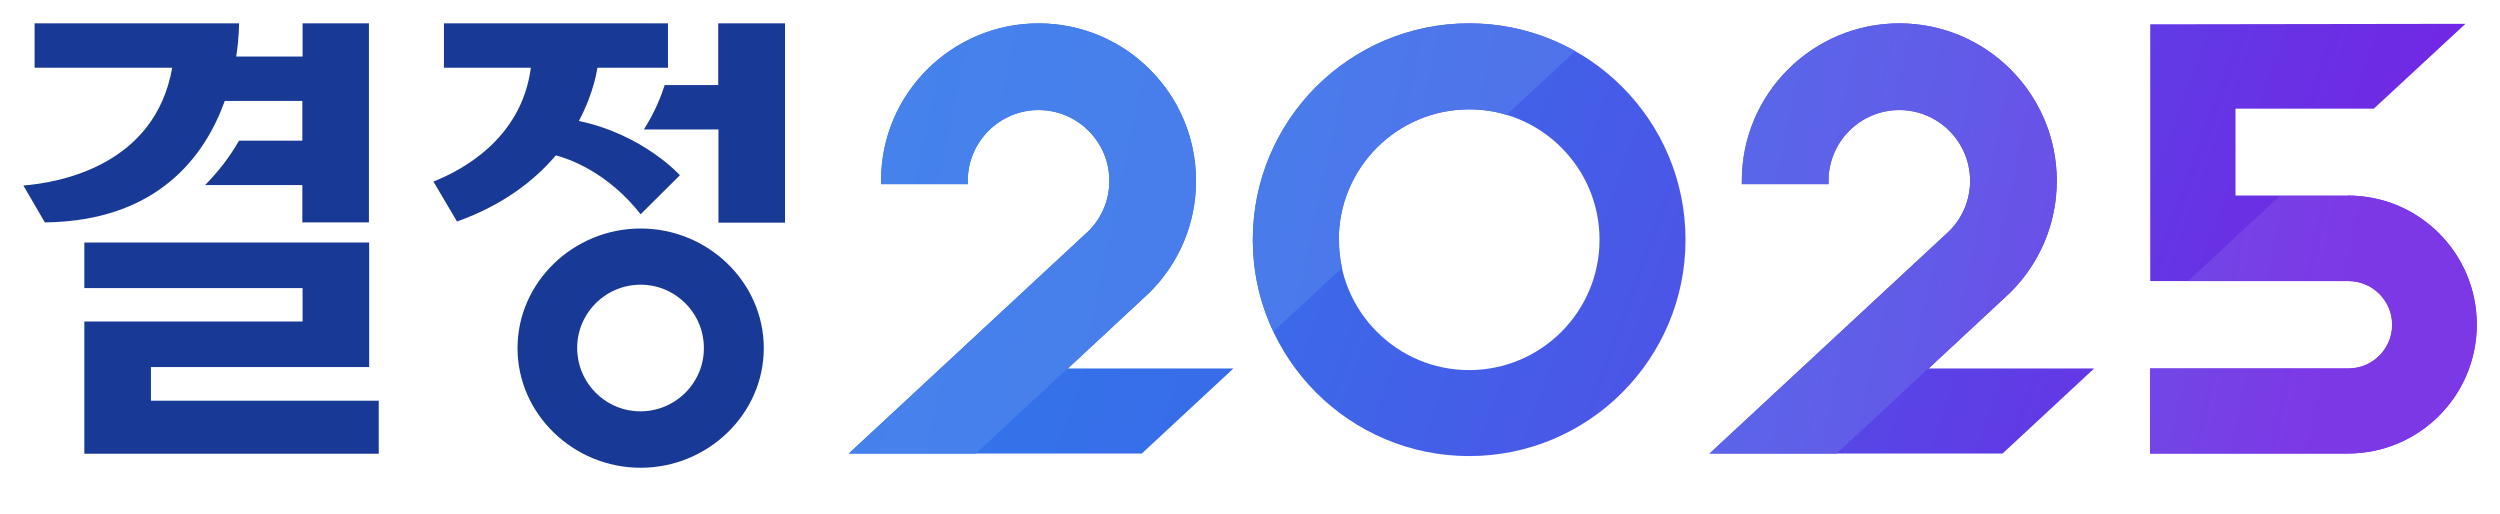
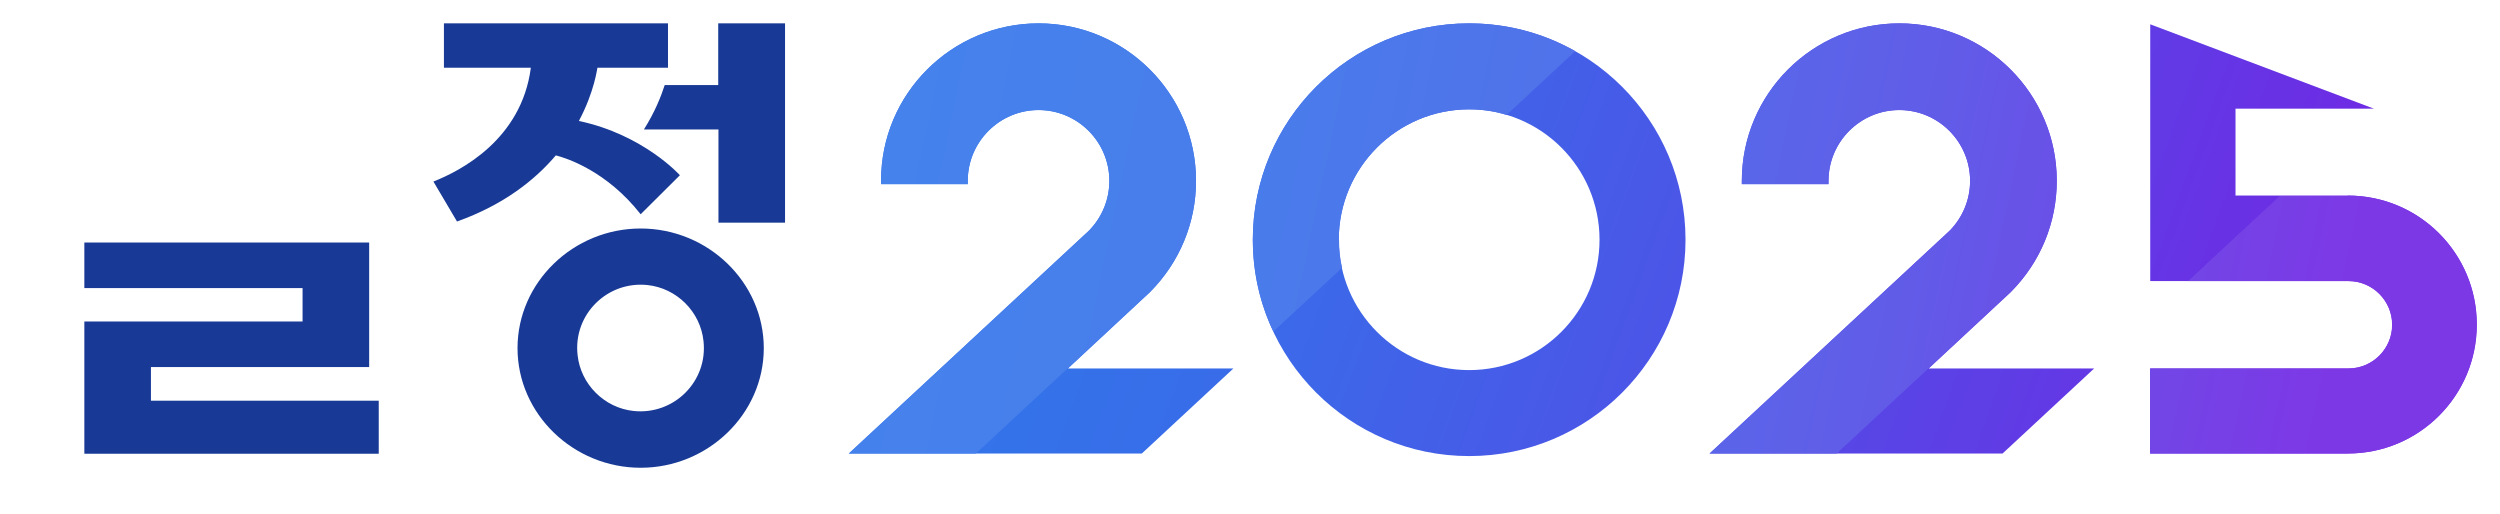
<svg xmlns="http://www.w3.org/2000/svg" width="107" height="22" viewBox="0 0 107 22" fill="none">
  <g clip-path="url(#clip0_68_24699)">
    <path d="M15.8 10.38H3.61V12.33H12.95V13.76H3.61V19.42H16.21V17.15H6.46V15.71H15.8V10.38Z" fill="#183A96" />
    <path d="M27.42 20.02C24.54 20.02 22.15 17.72 22.15 14.9C22.15 12.08 24.54 9.78 27.42 9.78C30.3 9.78 32.69 12.08 32.69 14.9C32.69 17.72 30.3 20.02 27.42 20.02ZM27.71 12.2C25.98 12.02 24.53 13.47 24.72 15.19C24.85 16.45 25.87 17.46 27.12 17.59C28.85 17.77 30.3 16.32 30.11 14.6C29.98 13.34 28.96 12.33 27.71 12.2Z" fill="#183A96" />
    <path d="M30.74 1V3.64H28.45C28.29 4.14 28.02 4.81 27.56 5.54H30.75V9.53H33.6V1H30.75H30.74Z" fill="#183A96" />
-     <path d="M12.95 1V2.42H10.11C10.24 1.57 10.23 1 10.23 1H1.48V2.9H7.37C6.63 7.11 2.5 7.82 1 7.94L1.92 9.52C6.74 9.46 8.77 6.69 9.62 4.32H12.94V6.02H10.23C9.83 6.72 9.34 7.35 8.78 7.92H12.94V9.52H15.79V1H12.94H12.95Z" fill="#183A96" />
    <path d="M24.78 5.17C25.45 3.91 25.56 2.91 25.57 2.9H28.59V1H19V2.9H22.72C22.32 5.97 19.72 7.31 18.55 7.77L19.56 9.48C21.55 8.77 22.89 7.71 23.79 6.65C24.25 6.77 25.96 7.31 27.42 9.17L29.1 7.5C29.1 7.5 27.55 5.77 24.79 5.18L24.78 5.17Z" fill="#183A96" />
    <path d="M62.88 1C57.76 1 53.62 5.15 53.62 10.26C53.62 15.37 57.77 19.52 62.88 19.52C67.99 19.52 72.14 15.37 72.14 10.26C72.14 5.15 67.99 1 62.88 1ZM62.88 15.84C59.8 15.84 57.3 13.34 57.3 10.26C57.3 7.18 59.8 4.68 62.88 4.68C65.96 4.68 68.46 7.18 68.46 10.26C68.46 13.34 65.96 15.84 62.88 15.84Z" fill="url(#paint0_linear_68_24699)" />
    <path d="M36.32 19.42L46.62 9.86C47.17 9.29 47.48 8.54 47.48 7.74C47.48 6.07 46.12 4.71 44.45 4.71C42.78 4.71 41.42 6.07 41.42 7.74V7.88H37.71V7.74C37.7 4.02 40.73 1 44.45 1C48.17 1 51.19 4.02 51.19 7.74C51.19 9.53 50.49 11.22 49.23 12.49L49.18 12.54L45.71 15.77H52.79L48.87 19.41H36.33L36.32 19.42Z" fill="url(#paint1_linear_68_24699)" />
    <path d="M73.16 19.42L83.46 9.86C84.01 9.29 84.32 8.54 84.32 7.74C84.32 6.07 82.96 4.71 81.29 4.71C79.62 4.71 78.26 6.07 78.26 7.74V7.88H74.55V7.74C74.55 4.02 77.57 1 81.29 1C85.01 1 88.03 4.02 88.03 7.74C88.03 9.53 87.33 11.22 86.07 12.49L86.02 12.54L82.55 15.77H89.63L85.71 19.41H73.17L73.16 19.42Z" fill="url(#paint2_linear_68_24699)" />
-     <path d="M92.03 12.03H100.52C101.55 12.03 102.39 12.87 102.39 13.9C102.39 14.93 101.55 15.77 100.52 15.77H92.03V19.41H100.47H100.49C103.54 19.41 106.01 16.94 106.01 13.89C106.01 10.84 103.54 8.37 100.49 8.37H95.68V4.65H101.6L105.52 1.02L92.03 1.04V12.04V12.03Z" fill="url(#paint3_linear_68_24699)" />
+     <path d="M92.03 12.03H100.52C101.55 12.03 102.39 12.87 102.39 13.9C102.39 14.93 101.55 15.77 100.52 15.77H92.03V19.41H100.47H100.49C103.54 19.41 106.01 16.94 106.01 13.89C106.01 10.84 103.54 8.37 100.49 8.37H95.68V4.65H101.6L92.03 1.04V12.04V12.03Z" fill="url(#paint3_linear_68_24699)" />
    <path d="M36.32 19.42L46.62 9.86C47.17 9.29 47.48 8.54 47.48 7.74C47.48 6.07 46.12 4.71 44.45 4.71C42.78 4.71 41.42 6.07 41.42 7.74V7.88H37.71V7.74C37.7 4.02 40.73 1 44.45 1C48.17 1 51.19 4.02 51.19 7.74C51.19 9.53 50.49 11.22 49.23 12.49L41.77 19.41H36.32V19.42Z" fill="url(#paint4_linear_68_24699)" />
    <path d="M73.16 19.42L83.46 9.86C84.01 9.29 84.32 8.54 84.32 7.74C84.32 6.07 82.96 4.71 81.29 4.71C79.62 4.71 78.26 6.07 78.26 7.74V7.88H74.55V7.74C74.55 4.02 77.57 1 81.29 1C85.01 1 88.03 4.02 88.03 7.74C88.03 9.53 87.33 11.22 86.07 12.49L78.61 19.41H73.16V19.42Z" fill="url(#paint5_linear_68_24699)" />
    <path d="M100.481 8.39H97.57L93.65 12.03H100.511C101.541 12.03 102.381 12.87 102.381 13.9C102.381 14.93 101.541 15.77 100.511 15.77H92.02V19.41H100.461H100.481C103.531 19.41 106.001 16.94 106.001 13.89C106.001 10.84 103.531 8.37 100.481 8.37V8.39Z" fill="url(#paint6_linear_68_24699)" />
    <path d="M57.3 10.26C57.3 7.18 59.8 4.68 62.88 4.68C63.44 4.68 63.98 4.76 64.48 4.92L67.42 2.19C66.08 1.43 64.53 1 62.88 1C57.76 1 53.62 5.15 53.62 10.26C53.62 11.67 53.93 13 54.5 14.19L57.44 11.46C57.35 11.07 57.31 10.67 57.31 10.26H57.3Z" fill="url(#paint7_linear_68_24699)" />
  </g>
  <defs>
    <linearGradient id="paint0_linear_68_24699" x1="43.3" y1="3.14" x2="97.74" y2="22.95" gradientUnits="userSpaceOnUse">
      <stop stop-color="#3176EA" />
      <stop offset="0.2" stop-color="#386DE9" />
      <stop offset="0.53" stop-color="#4C54E7" />
      <stop offset="0.94" stop-color="#6C2DE4" />
      <stop offset="1" stop-color="#7227E4" />
    </linearGradient>
    <linearGradient id="paint1_linear_68_24699" x1="40.9" y1="10.18" x2="95.84" y2="30.18" gradientUnits="userSpaceOnUse">
      <stop stop-color="#3176EA" />
      <stop offset="0.2" stop-color="#386DE9" />
      <stop offset="0.53" stop-color="#4C54E7" />
      <stop offset="0.94" stop-color="#6C2DE4" />
      <stop offset="1" stop-color="#7227E4" />
    </linearGradient>
    <linearGradient id="paint2_linear_68_24699" x1="44.54" y1="-1.9" x2="99.48" y2="18.09" gradientUnits="userSpaceOnUse">
      <stop stop-color="#3176EA" />
      <stop offset="0.2" stop-color="#386DE9" />
      <stop offset="0.53" stop-color="#4C54E7" />
      <stop offset="0.94" stop-color="#6C2DE4" />
      <stop offset="1" stop-color="#7227E4" />
    </linearGradient>
    <linearGradient id="paint3_linear_68_24699" x1="46.21" y1="-8.91" x2="101.59" y2="11.24" gradientUnits="userSpaceOnUse">
      <stop stop-color="#3176EA" />
      <stop offset="0.2" stop-color="#386DE9" />
      <stop offset="0.53" stop-color="#4C54E7" />
      <stop offset="0.94" stop-color="#6C2DE4" />
      <stop offset="1" stop-color="#7227E4" />
    </linearGradient>
    <linearGradient id="paint4_linear_68_24699" x1="37.34" y1="9.49" x2="98.39" y2="22.46" gradientUnits="userSpaceOnUse">
      <stop stop-color="#4582EC" />
      <stop offset="0.23" stop-color="#487DEB" />
      <stop offset="0.46" stop-color="#5171EA" />
      <stop offset="0.7" stop-color="#615CE8" />
      <stop offset="0.94" stop-color="#773FE6" />
      <stop offset="1" stop-color="#7D38E6" />
    </linearGradient>
    <linearGradient id="paint5_linear_68_24699" x1="38.74" y1="1.95" x2="99.79" y2="14.93" gradientUnits="userSpaceOnUse">
      <stop stop-color="#4582EC" />
      <stop offset="0.23" stop-color="#487DEB" />
      <stop offset="0.46" stop-color="#5171EA" />
      <stop offset="0.7" stop-color="#615CE8" />
      <stop offset="0.94" stop-color="#773FE6" />
      <stop offset="1" stop-color="#7D38E6" />
    </linearGradient>
    <linearGradient id="paint6_linear_68_24699" x1="39.34" y1="1.74" x2="99.96" y2="14.63" gradientUnits="userSpaceOnUse">
      <stop stop-color="#4582EC" />
      <stop offset="0.23" stop-color="#487DEB" />
      <stop offset="0.46" stop-color="#5171EA" />
      <stop offset="0.7" stop-color="#615CE8" />
      <stop offset="0.94" stop-color="#773FE6" />
      <stop offset="1" stop-color="#7D38E6" />
    </linearGradient>
    <linearGradient id="paint7_linear_68_24699" x1="38.95" y1="3.3" x2="98.8" y2="16.02" gradientUnits="userSpaceOnUse">
      <stop stop-color="#4582EC" />
      <stop offset="0.23" stop-color="#487DEB" />
      <stop offset="0.46" stop-color="#5171EA" />
      <stop offset="0.7" stop-color="#615CE8" />
      <stop offset="0.94" stop-color="#773FE6" />
      <stop offset="1" stop-color="#7D38E6" />
    </linearGradient>
    <clipPath id="clip0_68_24699">
      <rect width="105" height="19.02" fill="white" transform="translate(1 1)" />
    </clipPath>
  </defs>
</svg>